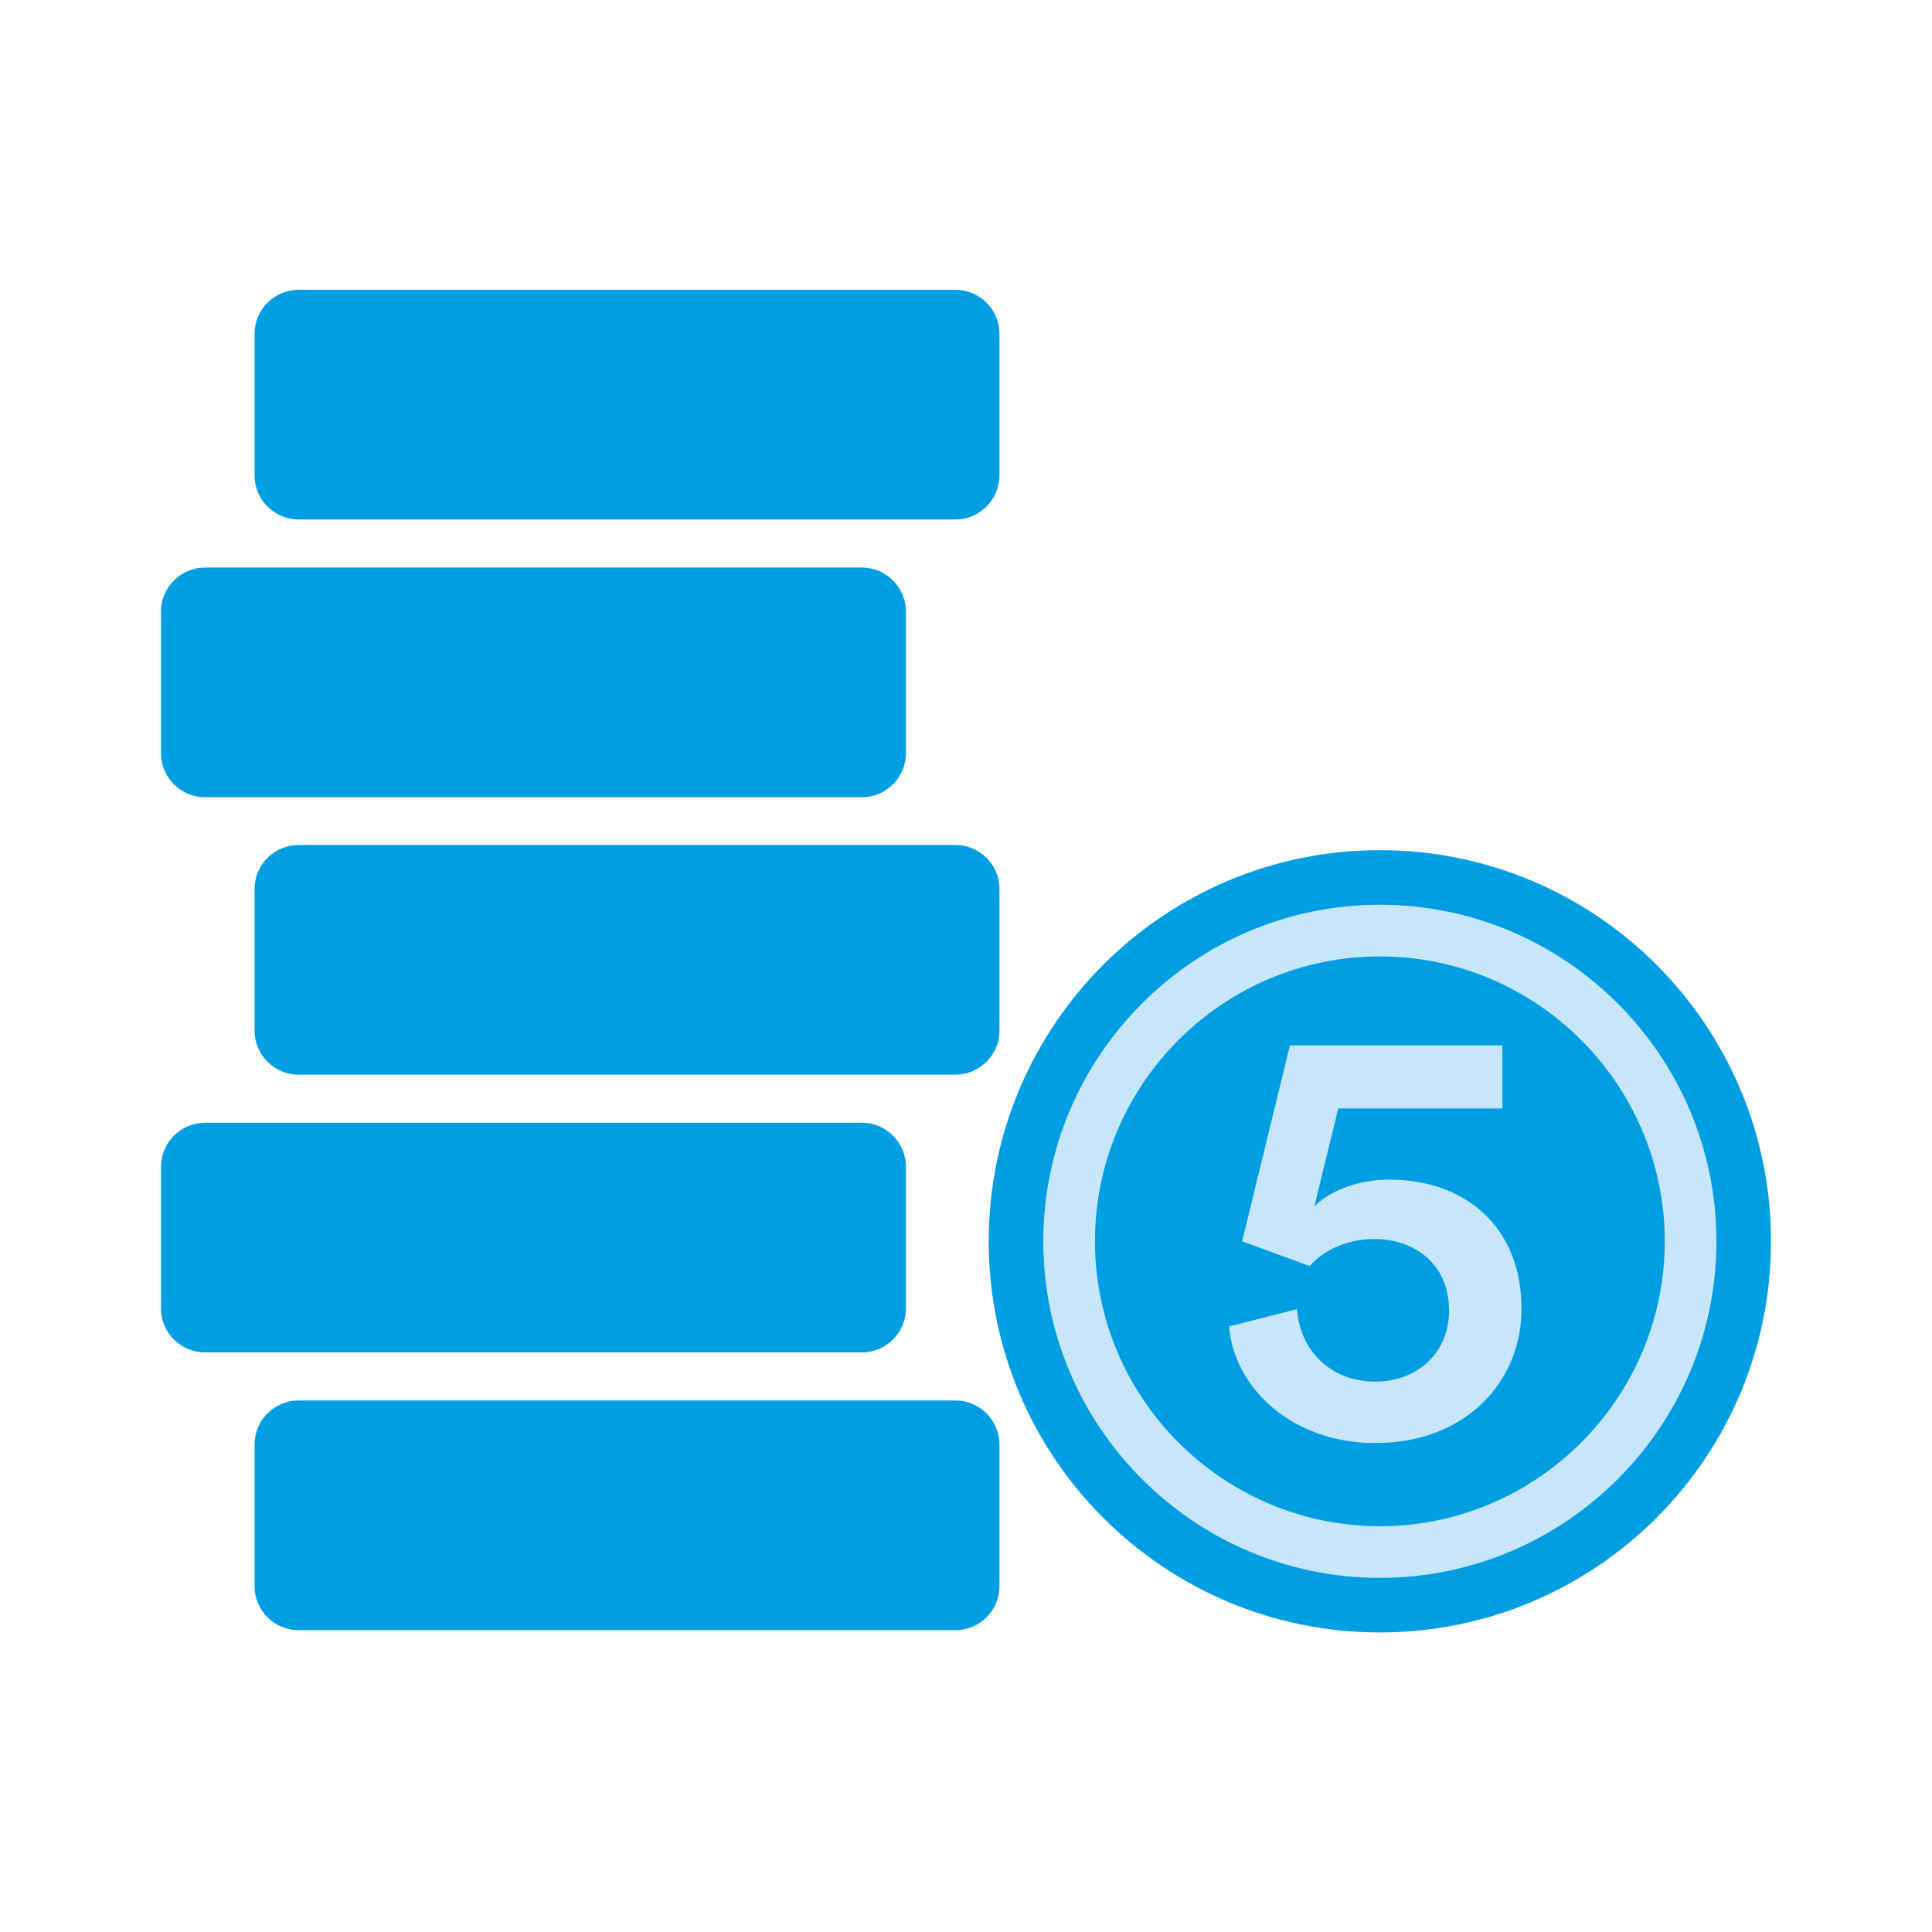
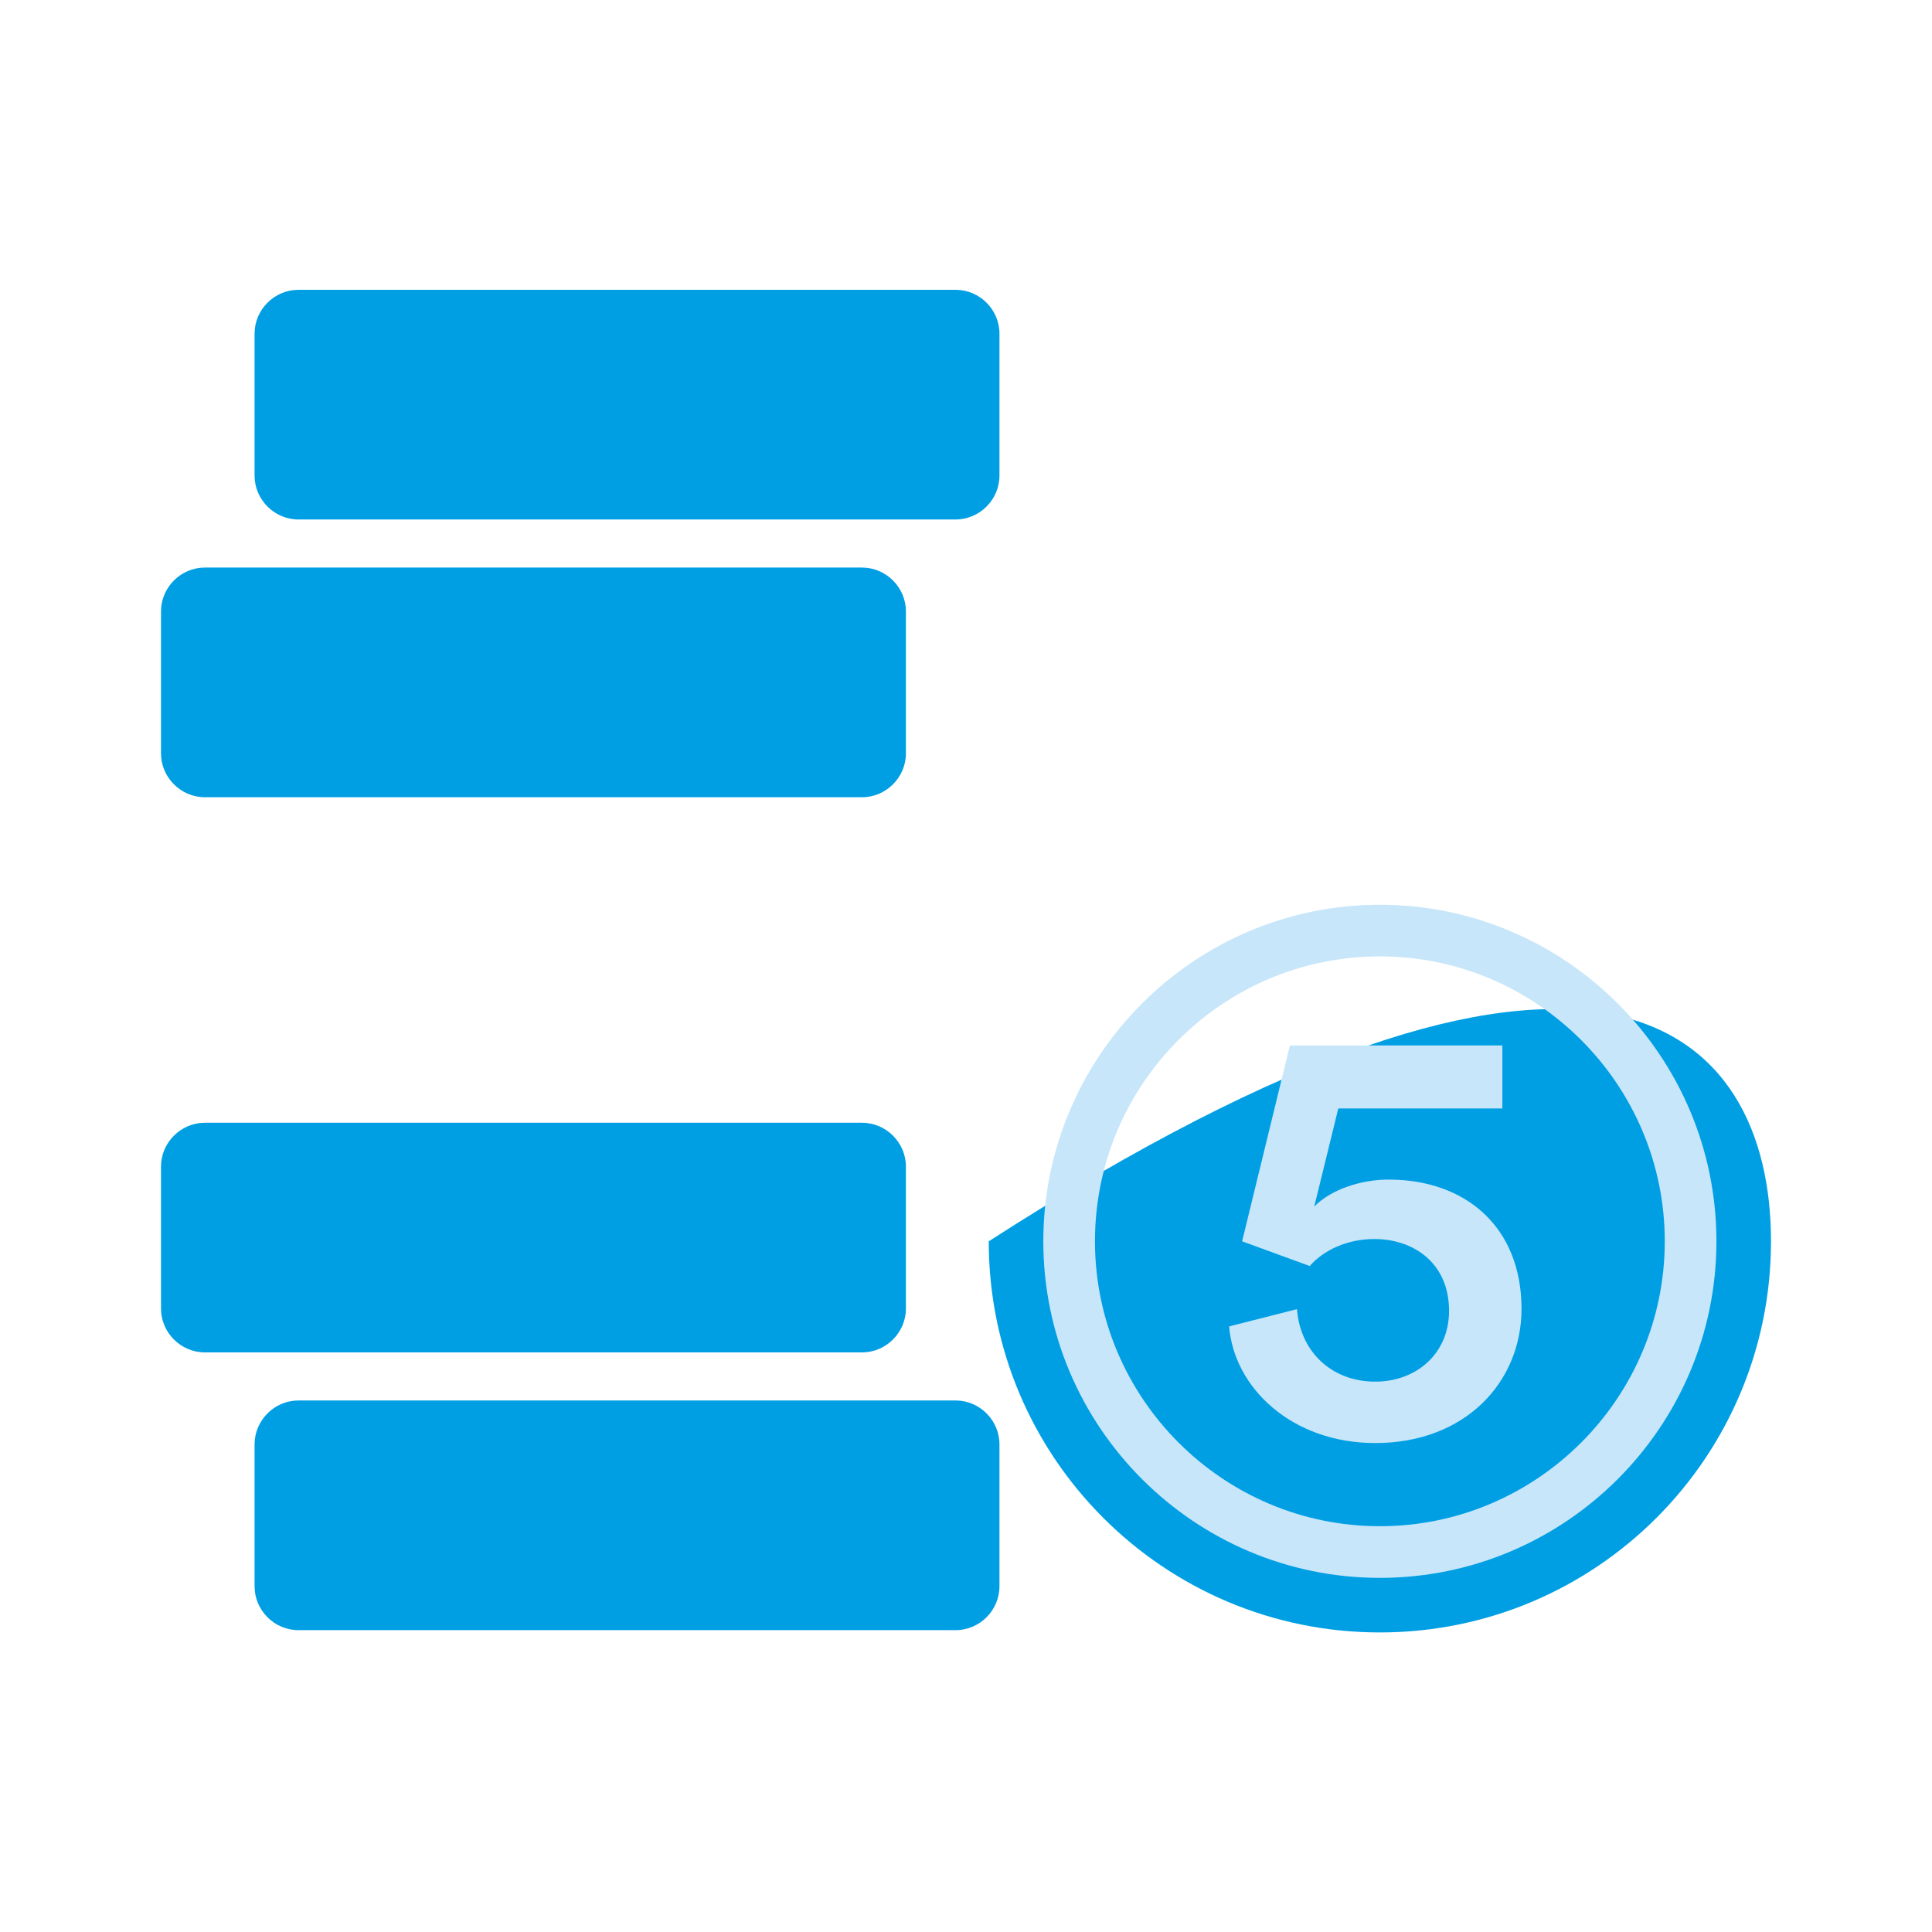
<svg xmlns="http://www.w3.org/2000/svg" width="60" height="60" viewBox="0 0 60 60" fill="none">
  <g clip-path="url(#clip0_625_26257)">
    <g clip-path="url(#clip1_625_26257)">
-       <path d="M55 38.55C55 45.259 49.562 50.697 42.853 50.697C36.144 50.697 30.706 45.259 30.706 38.55C30.706 31.841 36.144 26.403 42.853 26.403C49.562 26.403 55 31.841 55 38.55Z" fill="#009FE4" />
+       <path d="M55 38.55C55 45.259 49.562 50.697 42.853 50.697C36.144 50.697 30.706 45.259 30.706 38.55C49.562 26.403 55 31.841 55 38.55Z" fill="#009FE4" />
      <path d="M42.853 49.002C37.093 49.002 32.401 44.311 32.401 38.55C32.401 32.789 37.093 28.098 42.853 28.098C48.614 28.098 53.305 32.789 53.305 38.55C53.305 44.311 48.614 49.002 42.853 49.002ZM42.853 29.702C37.97 29.702 34.005 33.677 34.005 38.55C34.005 43.423 37.98 47.398 42.853 47.398C47.726 47.398 51.701 43.423 51.701 38.55C51.701 33.677 47.726 29.702 42.853 29.702V29.702Z" fill="#C8E6FA" />
      <path d="M40.28 40.659C40.371 41.94 41.32 42.908 42.712 42.908C43.973 42.908 45.002 42.051 45.002 40.709C45.002 39.226 43.902 38.479 42.682 38.479C41.824 38.479 41.098 38.833 40.674 39.317L38.575 38.55L40.059 32.467H46.657V34.424H41.562L40.815 37.471C41.34 36.936 42.268 36.633 43.126 36.633C45.527 36.633 47.252 38.116 47.252 40.648C47.252 42.919 45.506 44.815 42.712 44.815C40.109 44.815 38.323 43.09 38.172 41.193L40.27 40.659H40.28Z" fill="#C8E6FA" />
      <path d="M26.772 34.868H6.362C5.615 34.868 5 35.483 5 36.23V40.638C5 41.385 5.615 42 6.362 42H26.772C27.518 42 28.134 41.385 28.134 40.638V36.23C28.134 35.483 27.518 34.868 26.772 34.868V34.868Z" fill="#009FE4" />
      <path d="M29.677 43.493H9.268C8.521 43.493 7.906 44.109 7.906 44.855V49.264C7.906 50.011 8.521 50.626 9.268 50.626H29.677C30.424 50.626 31.039 50.011 31.039 49.264V44.855C31.039 44.109 30.424 43.493 29.677 43.493Z" fill="#009FE4" />
      <path d="M29.677 9H9.268C8.521 9 7.906 9.615 7.906 10.362V14.771C7.906 15.517 8.521 16.133 9.268 16.133H29.677C30.424 16.133 31.039 15.517 31.039 14.771V10.362C31.039 9.615 30.424 9 29.677 9Z" fill="#009FE4" />
      <path d="M26.772 17.626H6.362C5.615 17.626 5 18.241 5 18.988V23.397C5 24.143 5.615 24.759 6.362 24.759H26.772C27.518 24.759 28.134 24.143 28.134 23.397V18.988C28.134 18.241 27.518 17.626 26.772 17.626V17.626Z" fill="#009FE4" />
-       <path d="M29.677 26.242H9.268C8.521 26.242 7.906 26.857 7.906 27.604V32.013C7.906 32.759 8.521 33.374 9.268 33.374H29.677C30.424 33.374 31.039 32.759 31.039 32.013V27.604C31.039 26.857 30.424 26.242 29.677 26.242Z" fill="#009FE4" />
    </g>
  </g>
  <defs>
    <clipPath id="clip0_625_26257">
      <rect width="60" height="60" fill="white" />
    </clipPath>
    <clipPath id="clip1_625_26257">
      <rect width="50" height="41.697" fill="white" transform="translate(5 9)" />
    </clipPath>
  </defs>
</svg>